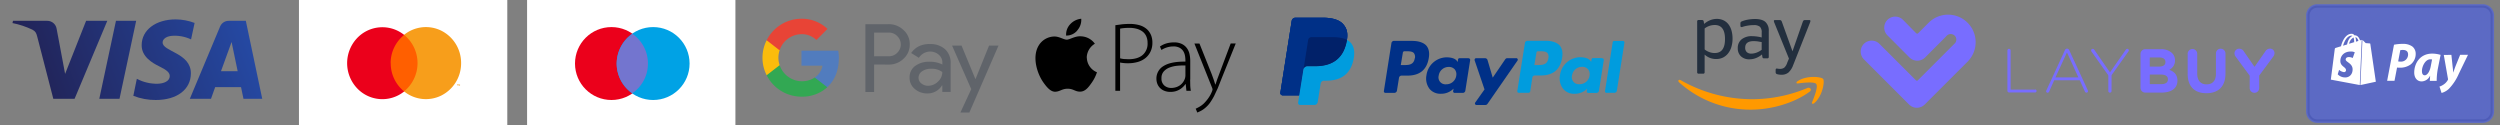
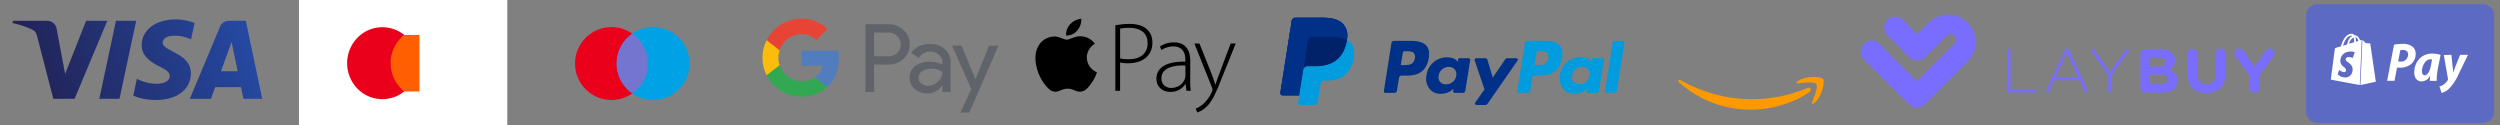
<svg xmlns="http://www.w3.org/2000/svg" xmlns:xlink="http://www.w3.org/1999/xlink" viewBox="0 0 1200 60">
  <rect x="0" y="0" width="1200" height="60" fill="#808080" stroke="none" />
  <defs>
    <clipPath id="A">
      <path d="M366.02 9h113.26v45H366.02z" fill="none" />
    </clipPath>
    <clipPath id="B">
      <path d="M497 9h96.12v45H497z" fill="none" />
    </clipPath>
    <clipPath id="C">
      <path d="M608 1h182v59.1H608z" fill="none" />
    </clipPath>
    <clipPath id="D">
      <path d="M68 21.67c-.06 5.4 4.8 8.4 8.48 10.2s5 3 5 4.65c0 2.5-3 3.62-5.8 3.67a20.31 20.31 0 0 1-10-2.37L64 46a29.16 29.16 0 0 0 10.77 2c10.17 0 16.82-5 16.86-12.8 0-9.87-13.67-10.42-13.57-14.84 0-1.34 1.3-2.76 4.1-3.13a18.28 18.28 0 0 1 9.55 1.68l1.7-7.9a25.93 25.93 0 0 0-9.06-1.7C74.77 9.3 68 14.4 68 21.67M109.76 10a4.41 4.41 0 0 0-4.12 2.75L91.12 47.42h10.16l2-5.6h12.42l1.17 5.6h9L118 10h-8.28m1.43 10.1l2.93 14.06h-8l5.1-14.06M55.66 10l-8 37.44h9.7l8-37.44h-9.7m-14.33 0L31.25 35.46 27.18 13.8a4.52 4.52 0 0 0-4.47-3.8H6.23L6 11.07a40.56 40.56 0 0 1 9.56 3.18c1.42.78 1.83 1.45 2.3 3.3l7.73 29.88H35.8L51.5 10H41.33" fill="none" />
    </clipPath>
    <linearGradient id="E" x1="18.299" y1="43.724" x2="119.029" y2="6.627" gradientUnits="userSpaceOnUse">
      <stop offset="0" stop-color="#222357" />
      <stop offset="1" stop-color="#254aa5" />
    </linearGradient>
    <path id="F" d="M644.78 11.65c-1.94-2.2-5.45-3.15-9.94-3.15h-13a1.84 1.84 0 0 0-1.84 1.57l-5.42 34.4a1.12 1.12 0 0 0 .93 1.28h8.2l1.94-12.4a1.86 1.86 0 0 1 1.83-1.57h3.82c7.5 0 13.38-3.05 15.1-11.86.05-.27.1-.52.13-.77.5-3.26 0-5.48-1.76-7.48" />
  </defs>
  <g clip-path="url(#A)">
    <path d="M479.28 21.9L465.3 54H461l5.2-11.22L457 21.9h4.55l6.62 16h.1l6.47-16h4.54zM440.9 37.35a3.35 3.35 0 0 0 1.38 2.72 5.1 5.1 0 0 0 3.24 1.1 6.69 6.69 0 0 0 4.71-2 6.15 6.15 0 0 0 2.07-4.6 8.48 8.48 0 0 0-5.45-1.56 7.26 7.26 0 0 0-4.26 1.22 3.71 3.71 0 0 0-1.69 3.07zm5.4-16.2a10.44 10.44 0 0 1 7.33 2.47 8.81 8.81 0 0 1 2.68 6.81v13.7h-4v-3.1h-.18a8 8 0 0 1-6.91 3.82 9 9 0 0 1-6.16-2.18 6.86 6.86 0 0 1-2.46-5.46 6.66 6.66 0 0 1 2.62-5.51 11 11 0 0 1 7-2.05 12.64 12.64 0 0 1 6.11 1.32v-1a4.79 4.79 0 0 0-1.71-3.69 6.13 6.13 0 0 0-4-1.53 6.45 6.45 0 0 0-5.56 3l-3.7-2.3c2-2.88 5-4.34 9-4.34zm-26.73-5.56V27h7a5.46 5.46 0 0 0 4.13-1.69 5.55 5.55 0 0 0 .11-7.85l-.1-.1a5.37 5.37 0 0 0-4.13-1.71h-7zm0 15.38v13.2h-4.18V11.6h11.1a10.1 10.1 0 0 1 7.2 2.83 8.94 8.94 0 0 1 3 6.86 9.06 9.06 0 0 1-3 6.91 10 10 0 0 1-7.17 2.8z" fill="#60646a" />
  </g>
  <path d="M402.67 28.12a22.9 22.9 0 0 0-.32-3.79H384.7v7.2h10.1a8.7 8.7 0 0 1-3.74 5.69v4.67h6c3.53-3.24 5.56-8 5.56-13.77z" fill="#517cbe" />
  <g clip-path="url(#A)">
    <path d="M384.7 46.4a17.92 17.92 0 0 0 12.4-4.52l-6-4.67a11.33 11.33 0 0 1-16.86-5.93H368v4.84a18.74 18.74 0 0 0 16.7 10.28z" fill="#32a853" />
    <path d="M374.22 31.3a11.28 11.28 0 0 1 0-7.17v-4.8H368a18.52 18.52 0 0 0 0 16.78l6.2-4.8z" fill="#fbbc0c" />
    <path d="M384.7 16.4a10 10 0 0 1 7.17 2.8l5.33-5.32A17.87 17.87 0 0 0 384.71 9 18.7 18.7 0 0 0 368 19.32l6.2 4.83a11.18 11.18 0 0 1 10.49-7.74z" fill="#e84436" />
  </g>
  <g clip-path="url(#B)">
    <path d="M517.07 14.6A7.55 7.55 0 0 0 519 9a8.22 8.22 0 0 0-5.33 2.66 7.18 7.18 0 0 0-1.92 5.42 6.78 6.78 0 0 0 5.37-2.48m4.56 13a7.78 7.78 0 0 0 4.86 7.09 18.74 18.74 0 0 1-2.51 5c-1.5 2.14-3.07 4.27-5.54 4.3s-3.2-1.4-6-1.4-3.64 1.35-5.93 1.44-4.2-2.3-5.72-4.44c-3.1-4.36-5.5-12.3-2.3-17.68a8.92 8.92 0 0 1 7.5-4.39c2.34-.05 4.55 1.52 6 1.52s4.1-1.88 6.93-1.6a8.55 8.55 0 0 1 6.57 3.55 8 8 0 0 0-3.91 6.68" />
  </g>
  <path d="M537.65 28a11.66 11.66 0 0 0 1.84.33l2.18.1c2.9 0 5.17-.66 6.76-2a7.11 7.11 0 0 0 2.4-5.82 7.68 7.68 0 0 0-.63-3.22 5.82 5.82 0 0 0-1.79-2.25 8.23 8.23 0 0 0-2.76-1.32 13.09 13.09 0 0 0-3.54-.45 25.61 25.61 0 0 0-2.67.12 17.5 17.5 0 0 0-1.79.26V28zm-2.27-15.9l3.1-.42a32.81 32.81 0 0 1 3.73-.19 16.45 16.45 0 0 1 5 .68 9.15 9.15 0 0 1 3.47 2 8.09 8.09 0 0 1 1.82 2.7 9.34 9.34 0 0 1 .65 3.59 9.73 9.73 0 0 1-.9 4.31 9 9 0 0 1-2.44 3.1 10.37 10.37 0 0 1-3.69 1.87 16.71 16.71 0 0 1-4.65.62 18.74 18.74 0 0 1-3.83-.34V43.6h-2.27V12.06zM569 31.42a34.09 34.09 0 0 0-3.86.14 14.62 14.62 0 0 0-3.7.83 7.12 7.12 0 0 0-2.81 1.87 4.65 4.65 0 0 0-1.12 3.27 4.29 4.29 0 0 0 1.41 3.55 4.89 4.89 0 0 0 3.15 1.13 7.67 7.67 0 0 0 2.52-.38 6.66 6.66 0 0 0 1.93-1 6.8 6.8 0 0 0 1.39-1.45 6.43 6.43 0 0 0 .84-1.65 5.93 5.93 0 0 0 .25-1.38v-4.93zm2.27 6.77l.05 2.75a17.61 17.61 0 0 0 .29 2.65h-2.13l-.34-3.22H569a8.1 8.1 0 0 1-1.11 1.32 8.82 8.82 0 0 1-1.57 1.21 8.6 8.6 0 0 1-2 .88 8.93 8.93 0 0 1-2.49.33 7.67 7.67 0 0 1-3-.55 6 6 0 0 1-2.1-1.42 5.79 5.79 0 0 1-1.24-2 6.72 6.72 0 0 1-.41-2.27 6.91 6.91 0 0 1 3.46-6.2Q562 29.5 569 29.58V29a14.85 14.85 0 0 0-.17-2.06 6.67 6.67 0 0 0-.75-2.2 4.81 4.81 0 0 0-1.75-1.74 6 6 0 0 0-3.15-.71 10.21 10.21 0 0 0-3 .45 10.52 10.52 0 0 0-2.69 1.25l-.72-1.65A10.72 10.72 0 0 1 560 20.8a13.05 13.05 0 0 1 3.45-.45 8.36 8.36 0 0 1 3.94.8 6.53 6.53 0 0 1 2.4 2.08A7.7 7.7 0 0 1 571 26.1a16 16 0 0 1 .32 3.14v9zm4.46-17.32l5.9 14.76.92 2.54.78 2.4h.1l.78-2.35 1-2.67 5.52-14.68h2.42l-6.73 16.67-1.9 4.8-1.82 3.88a29.71 29.71 0 0 1-1.87 3.06 13 13 0 0 1-2.11 2.32 11.44 11.44 0 0 1-2.49 1.72q-1.14.55-1.53.7l-.77-1.85a18.82 18.82 0 0 0 1.93-1 10.46 10.46 0 0 0 2.09-1.61 19.35 19.35 0 0 0 1.91-2.25 15.56 15.56 0 0 0 1.87-3.38 3.94 3.94 0 0 0 .29-1 2.86 2.86 0 0 0-.29-1l-8.42-21.05h2.43z" />
  <g clip-path="url(#C)">
    <g clip-path="url(#C)">
      <use xlink:href="#F" fill="#003087" />
      <path d="M743.2 28c-.5 3.23-3 3.23-5.34 3.23h-1.36l1-6a.75.75 0 0 1 .74-.63h.63c1.62 0 3.15 0 3.94.92a3 3 0 0 1 .39 2.48m-1-8.42h-9a1.26 1.26 0 0 0-1.24 1.06L728.3 43.7a.75.75 0 0 0 .63.85h4.72a.88.88 0 0 0 .87-.74l1-6.53a1.25 1.25 0 0 1 1.23-1.06h2.85c5.92 0 9.34-2.86 10.23-8.54.4-2.5 0-4.44-1.15-5.8s-3.54-2.3-6.55-2.3" fill="#009cde" />
      <path d="M679.08 28c-.5 3.23-3 3.23-5.34 3.23h-1.36l1-6a.75.75 0 0 1 .74-.63h.62c1.63 0 3.16 0 3.95.92a3.06 3.06 0 0 1 .44 2.51m-1-8.42h-9a1.26 1.26 0 0 0-1.24 1.06l-3.63 23.05a.74.74 0 0 0 .62.85h4.4a1.26 1.26 0 0 0 1.24-1l1-6.22a1.25 1.25 0 0 1 1.23-1.06h2.85c5.92 0 9.34-2.86 10.23-8.54.4-2.48 0-4.44-1.15-5.8s-3.54-2.3-6.55-2.3M699 36.35a4.8 4.8 0 0 1-4.86 4.11 3.34 3.34 0 0 1-3.56-4.19 4.81 4.81 0 0 1 4.82-4.14 3.63 3.63 0 0 1 2.87 1.17 3.72 3.72 0 0 1 .73 3m6-8.38h-4.4a.74.74 0 0 0-.74.63l-.18 1.2-.3-.43c-.93-1.36-3-1.8-5.08-1.8a9.9 9.9 0 0 0-9.61 8.66 8.12 8.12 0 0 0 1.6 6.61A6.73 6.73 0 0 0 691.7 45a8.23 8.23 0 0 0 6-2.46l-.2 1.2a.75.75 0 0 0 .62.85h4a1.24 1.24 0 0 0 1.23-1l2.33-14.74a.75.75 0 0 0-.62-.85h-.12" fill="#003087" />
      <path d="M763 36.3a4.8 4.8 0 0 1-4.86 4.11 3.34 3.34 0 0 1-3.56-4.19 4.81 4.81 0 0 1 4.82-4.14 3.63 3.63 0 0 1 2.87 1.17 3.72 3.72 0 0 1 .73 3m6-8.38h-4.3a.75.75 0 0 0-.75.63l-.18 1.2-.3-.43c-.93-1.36-3-1.8-5.08-1.8a9.91 9.91 0 0 0-9.61 8.66 8.09 8.09 0 0 0 1.61 6.61 6.71 6.71 0 0 0 5.45 2.27 8.26 8.26 0 0 0 6-2.46l-.2 1.2a.75.75 0 0 0 .62.85h4a1.24 1.24 0 0 0 1.23-1l2.33-14.74a.73.73 0 0 0-.62-.85h-.2" fill="#009cde" />
      <path d="M727.84 27.92h-4.33a1.23 1.23 0 0 0-1 .55l-6 8.8-2.5-8.45a1.25 1.25 0 0 0-1.2-.89h-4.25a.74.74 0 0 0-.75.75.67.67 0 0 0 0 .24l4.76 14-4.48 6.33a.74.74 0 0 0 .18 1 .76.76 0 0 0 .43.14h4.3a1.23 1.23 0 0 0 1-.54l14.4-20.77a.74.74 0 0 0-.61-1.17" fill="#003087" />
      <path d="M774.1 20.23l-3.7 23.48a.75.75 0 0 0 .63.85h3.82a1.25 1.25 0 0 0 1.24-1l3.64-23.05a.76.76 0 0 0-.63-.86h-4.27a.76.76 0 0 0-.74.63" fill="#009cde" />
      <g fill="#003087">
        <use xlink:href="#F" />
        <path d="M627.9 19.2a1.62 1.62 0 0 1 1.61-1.38h10.2a21.94 21.94 0 0 1 3.36.24 13.07 13.07 0 0 1 1.67.38 8.76 8.76 0 0 1 1.8.71c.5-3.26 0-5.48-1.76-7.5-1.95-2.2-5.45-3.15-9.94-3.15h-13a1.85 1.85 0 0 0-1.84 1.57l-5.43 34.4a1.13 1.13 0 0 0 .93 1.28h8.22l2-12.8z" />
      </g>
      <path d="M646.54 19.14c0 .26-.08.5-.13.76-1.72 8.82-7.6 11.87-15.1 11.87h-3.82a1.85 1.85 0 0 0-1.83 1.57l-2 12.4-.56 3.52a1 1 0 0 0 .82 1.12h6.93A1.64 1.64 0 0 0 632.5 49l.06-.34 1.28-8.1.08-.45a1.63 1.63 0 0 1 1.61-1.37h1c6.56 0 11.7-2.67 13.2-10.38.63-3.22.3-5.92-1.35-7.8a6.65 6.65 0 0 0-1.86-1.43" fill="#009cde" />
      <path d="M644.74 18.43q-.4-.12-.8-.2l-.86-.16a20.7 20.7 0 0 0-3.36-.25h-10.2a1.62 1.62 0 0 0-1.61 1.38l-2.23 14.15a1.85 1.85 0 0 1 1.83-1.57h3.82c7.5 0 13.38-3.05 15.1-11.87.05-.26.1-.5.13-.76a7.93 7.93 0 0 0-1.41-.59 2.52 2.52 0 0 0-.39-.12" fill="#012169" />
    </g>
  </g>
  <path d="M925.66 11l-5 5c-.34.34-.84 0-.84 0l-6.4-6.5A5.275 5.275 0 1 0 906 17l10.57 10.6a5.29 5.29 0 0 0 7.46 0l8.85-8.86 1.55-1.6a2.72 2.72 0 0 1 3.84 0 2.63 2.63 0 0 1 0 3.71l-.06.05-17.63 17.64a.65.65 0 0 1-.93 0l-17.52-17.5a5.28 5.28 0 0 0-7.45 0 5.28 5.28 0 0 0 0 7.45l21.7 21.7a5.28 5.28 0 0 0 7.45 0l20.52-20.5a13.218 13.218 0 0 0-18.38-19l-.3.3zm51.1 32H965.1V24.2a.77.77 0 0 0-1.54 0v19.4a.79.79 0 0 0 .77.78h12.42a.72.72 0 1 0 0-1.43zm16.46-18.92a1.1 1.1 0 0 0-1-.74h-.06a1.09 1.09 0 0 0-1 .74l-8.9 19.3a1.08 1.08 0 0 0-.11.47.7.7 0 0 0 .71.66.8.8 0 0 0 .75-.57l2.4-5.4h12.28l2.44 5.35a.9.9 0 0 0 .77.59.73.73 0 0 0 .75-.71 1 1 0 0 0-.12-.48zm-6.6 13.07l5.52-12 5.48 12zm34.46-13.72a.86.86 0 0 0-.69.44l-7.6 10.87-7.54-10.86a.83.83 0 0 0-.72-.44.8.8 0 0 0-.8.77 1 1 0 0 0 .14.48l8.12 11.46v7.6a.77.77 0 0 0 .83.72.76.76 0 0 0 .72-.72V36.1l8.07-11.34a1.27 1.27 0 0 0 .24-.6.8.8 0 0 0-.78-.74zm20.16 10.07A4.84 4.84 0 0 0 1044 29a4.77 4.77 0 0 0-1.43-3.55 7.51 7.51 0 0 0-5.44-1.84h-7.4a2.27 2.27 0 0 0-2.29 2.25v16.3a2.28 2.28 0 0 0 2.26 2.29h7.67c4.7 0 7.8-1.9 7.8-5.72v-.06c-.04-2.85-1.53-4.26-3.94-5.18zm-9.35-5.92h4.52c1.94 0 3 .77 3 2.14v.06c0 1.55-1.28 2.2-3.3 2.2h-4.23zm8.7 10.54c0 1.54-1.22 2.26-3.24 2.26h-5.45v-4.6h5.3c2.35 0 3.4.87 3.4 2.27zm25.35-14.75a2.28 2.28 0 0 0-2.29 2.26v9.86c0 3.3-1.7 5-4.48 5s-4.5-1.76-4.5-5.15v-9.66a2.3 2.3 0 0 0-4.59 0v9.8c0 6.13 3.43 9.26 9 9.26s9.15-3.1 9.15-9.4v-9.66a2.28 2.28 0 0 0-2.26-2.29zm23.58-.03a2.61 2.61 0 0 0-2.2 1.38l-5.15 7.35-5.06-7.3a2.65 2.65 0 0 0-2.27-1.4 2.24 2.24 0 0 0-2.29 2.18 2.76 2.76 0 0 0 .57 1.64l6.73 9.14v5.93a2.29 2.29 0 1 0 4.58 0v-6l6.73-9.08a2.76 2.76 0 0 0 .59-1.61 2.11 2.11 0 0 0-2-2.23z" fill="#786dff" />
  <path d="M1191.73 59h-79.38a5.41 5.41 0 0 1-5.43-5.39V7.4a5.41 5.41 0 0 1 5.43-5.39h79.38a5.42 5.42 0 0 1 5.44 5.39V53.6a5.42 5.42 0 0 1-5.44 5.39" fill="#5c6ac4" />
-   <path d="M1191.73 57.8h-79.38a4.24 4.24 0 0 1-4.25-4.2V7.4a4.24 4.24 0 0 1 4.25-4.2h79.38a4.24 4.24 0 0 1 4.25 4.2V53.6a4.23 4.23 0 0 1-4.25 4.2z" fill="none" stroke="#142688" stroke-opacity=".2" />
  <path d="M1137.54 20.84l-2-.15-1.46-1.45a.35.35 0 0 0-.12-.07l-.96 21.66 7.4-1.6-2.66-18.22a.26.26 0 0 0-.21-.16zm-6.68-.83v-.25a6 6 0 0 0-.28-1.92c.7.08 1.17.88 1.47 1.8zm-1.55 7.83a4.3 4.3 0 0 0-1.83-.44c-1.48 0-1.55.92-1.55 1.16 0 1.27 3.32 1.76 3.32 4.75 0 2.34-1.5 3.86-3.5 3.86a4.86 4.86 0 0 1-3.64-1.5l.65-2.13a4.59 4.59 0 0 0 2.33 1.08.94.94 0 0 0 1-.9c0-1.66-2.72-1.74-2.72-4.47 0-2.3 1.65-4.52 5-4.52a4.11 4.11 0 0 1 1.92.37zm-.55-10.74a.75.75 0 0 1 .41.14c-1 .48-2.1 1.68-2.57 4.1l-1.94.6c.54-1.83 1.82-4.83 4.1-4.83zm1.27 3v.14l-2.46.76a4.22 4.22 0 0 1 2.14-3 6.05 6.05 0 0 1 .29 2.13zm3.53-.95l-.73.22c-.44-1.26-1.22-2.42-2.58-2.42h-.12a1.62 1.62 0 0 0-1.28-.74c-3.17 0-4.7 4-5.17 6l-2.22.68c-.7.22-.7.24-.8.9l-1.87 14.43 13.9 2.6.94-21.68zm17.56 10.32a6.29 6.29 0 0 0 1.2.11 3.4 3.4 0 0 0 3.56-3.43c0-1.54-1-2.17-2.43-2.17a5.47 5.47 0 0 0-1.31.11zm-2-8a20.45 20.45 0 0 1 4.26-.41 7.45 7.45 0 0 1 4.5 1.23 4.35 4.35 0 0 1 1.65 3.55 6.42 6.42 0 0 1-2.35 5.05 8.52 8.52 0 0 1-5.29 1.6c-.5 0-1 0-1.3-.08l-1.23 6.38h-3.53zm18.32 7.1a3.48 3.48 0 0 0-.91-.1c-2.36 0-4 3.37-4 5.6 0 1.23.4 2.07 1.36 2.07s2.3-1.34 2.85-4.24l.65-3.33zm-1.12 10.24c0-.74.1-1.55.15-2.4h-.08a4.57 4.57 0 0 1-4 2.67c-2.17 0-3.56-1.73-3.56-4.27 0-4.18 2.6-9.08 8.66-9.08a14.28 14.28 0 0 1 4 .61l-1.36 6.82a32.56 32.56 0 0 0-.52 5.66zm10.35-12.47l.57 5.43c.16 1.28.26 2.2.3 3h.06a66.66 66.66 0 0 1 1.07-3.06l2.2-5.4h3.77l-4.43 9.14a24 24 0 0 1-4.73 7.17 8.2 8.2 0 0 1-3.53 2l-1-3.06a7.65 7.65 0 0 0 2-1 6.21 6.21 0 0 0 2-2.17.75.75 0 0 0 .07-.6l-2-11.42z" fill="#fff" />
  <path d="M868.64 44c-7.64 5.63-18.7 8.63-28.24 8.63a51.08 51.08 0 0 1-34.48-13.16c-.72-.64-.08-1.53.78-1a69.45 69.45 0 0 0 34.51 9.15 68.65 68.65 0 0 0 26.32-5.38c1.3-.55 2.37.84 1.1 1.78m3.17-3.63c1 1.25-1.08 6.4-2 8.7-.28.7.3 1 1 .45 4.1-3.43 5.15-10.6 4.3-11.65s-8-1.9-12.36 1.16c-.67.47-.56 1.12.2 1 2.46-.3 7.94-1 8.9.3" fill="#f90" />
  <g fill="#232f3e">
-     <path d="M860.76 31.17l8-20.23a3 3 0 0 0 .25-.87c0-.28-.17-.43-.5-.43h-2a1.31 1.31 0 0 0-.8.18 2.07 2.07 0 0 0-.43.8l-4.88 14-5.05-14a2.07 2.07 0 0 0-.43-.8 1.31 1.31 0 0 0-.8-.18h-2.17c-.34 0-.5.15-.5.43a2.68 2.68 0 0 0 .25.87l7 17.2-.8 1.87a5.57 5.57 0 0 1-1.37 2.39 3.19 3.19 0 0 1-2.13.65 6 6 0 0 1-1-.07 3.11 3.11 0 0 0-.55-.08q-.54 0-.54.7v.94a1.22 1.22 0 0 0 .18.74 1.1 1.1 0 0 0 .58.34 7.6 7.6 0 0 0 2.06.25 5 5 0 0 0 3.34-1.08 8.75 8.75 0 0 0 2.26-3.57M831.1 14.6a8.79 8.79 0 0 0-1.5-3 6.54 6.54 0 0 0-2.39-1.88 7.41 7.41 0 0 0-3.14-.65 8.61 8.61 0 0 0-3.18.62 10.22 10.22 0 0 0-2.92 1.8l-.18-1.15a.77.77 0 0 0-.84-.73h-1.58a.64.64 0 0 0-.73.73v24.3a.64.64 0 0 0 .73.73h2.13a.64.64 0 0 0 .72-.73V26.2a8 8 0 0 0 5.6 2.13 7.23 7.23 0 0 0 3.21-.7 7.1 7.1 0 0 0 2.45-2 9.18 9.18 0 0 0 1.58-3.07 13.72 13.72 0 0 0 .56-4.05 14.15 14.15 0 0 0-.52-3.92zM823 25.46a7.83 7.83 0 0 1-4.77-1.73V13.65a8.12 8.12 0 0 1 4.83-1.65q4.94 0 4.94 6.75 0 6.75-5 6.7z" />
-     <path d="M847.38 10.52c-1.08-.94-2.77-1.4-5-1.4a19.46 19.46 0 0 0-3.4.31 13.64 13.64 0 0 0-2.85.81 1.34 1.34 0 0 0-.58.38 1.23 1.23 0 0 0-.15.71v1c0 .43.16.65.47.65a1.18 1.18 0 0 0 .31 0l.27-.1a18.35 18.35 0 0 1 5.31-.83 4.53 4.53 0 0 1 3 .79 3.62 3.62 0 0 1 .86 2.74v2.4a19.43 19.43 0 0 0-4.55-.62 7.64 7.64 0 0 0-5.07 1.5 5.19 5.19 0 0 0-1.87 4.2 5.18 5.18 0 0 0 1.51 3.95 5.67 5.67 0 0 0 4.12 1.46 8.44 8.44 0 0 0 3.12-.61 10.09 10.09 0 0 0 2.88-1.73l.18 1.2a.72.72 0 0 0 .79.68h1.56a.64.64 0 0 0 .72-.72V14.9a5.5 5.5 0 0 0-1.63-4.37zM845.6 23.9a9.25 9.25 0 0 1-2.49 1.37 7.43 7.43 0 0 1-2.49.47 3 3 0 0 1-2.17-.74 2.84 2.84 0 0 1-.76-2.11q0-3.15 4.08-3.15a16.34 16.34 0 0 1 1.94.13l1.9.34z" />
-   </g>
-   <path d="M253,0H353V60H253Z" fill="#fff" />
+     </g>
  <circle cx="293.5" cy="30.5" r="17.5" fill="#eb001b" />
  <circle cx="313.5" cy="30.5" r="17.5" fill="#00a2e5" />
  <path d="M311,30.5a17.07,17.07,0,0,0-7.5-14.25A17.76,17.76,0,0,0,296,30.5a17.41,17.41,0,0,0,7.5,14.25A17.07,17.07,0,0,0,311,30.5Z" fill="#7375cf" />
  <path d="M143.5,0h100V60h-100Z" fill="#fff" />
  <path d="M186.55 16.76h14.8V43.9h-14.8z" fill="#ff5f00" />
  <path d="M187.5 30.34A17.37 17.37 0 0 1 194 16.76a16.69 16.69 0 0 0-22.89 1.86 17.53 17.53 0 0 0 0 23.42A16.67 16.67 0 0 0 194 43.9a17.37 17.37 0 0 1-6.46-13.56z" fill="#eb001b" />
-   <path d="M221.33 30.34a17.29 17.29 0 0 1-9.52 15.52 16.65 16.65 0 0 1-17.86-2 17.47 17.47 0 0 0 0-27.14 16.67 16.67 0 0 1 17.86-2 17.27 17.27 0 0 1 9.52 15.52zm-1.6 10.93v-.76h.22v-.15h-.56v.15h.24v.76zm1.08 0v-.9h-.16l-.2.65-.2-.65h-.15v.9h.12v-.68l.2.6h.12l.2-.6v.7z" fill="#f79e1b" />
  <g clip-path="url(#D)">
    <path d="M-6.55 13.92l118.1-43.5 26.86 73L20.32 86.87" fill="url(#E)" />
  </g>
</svg>